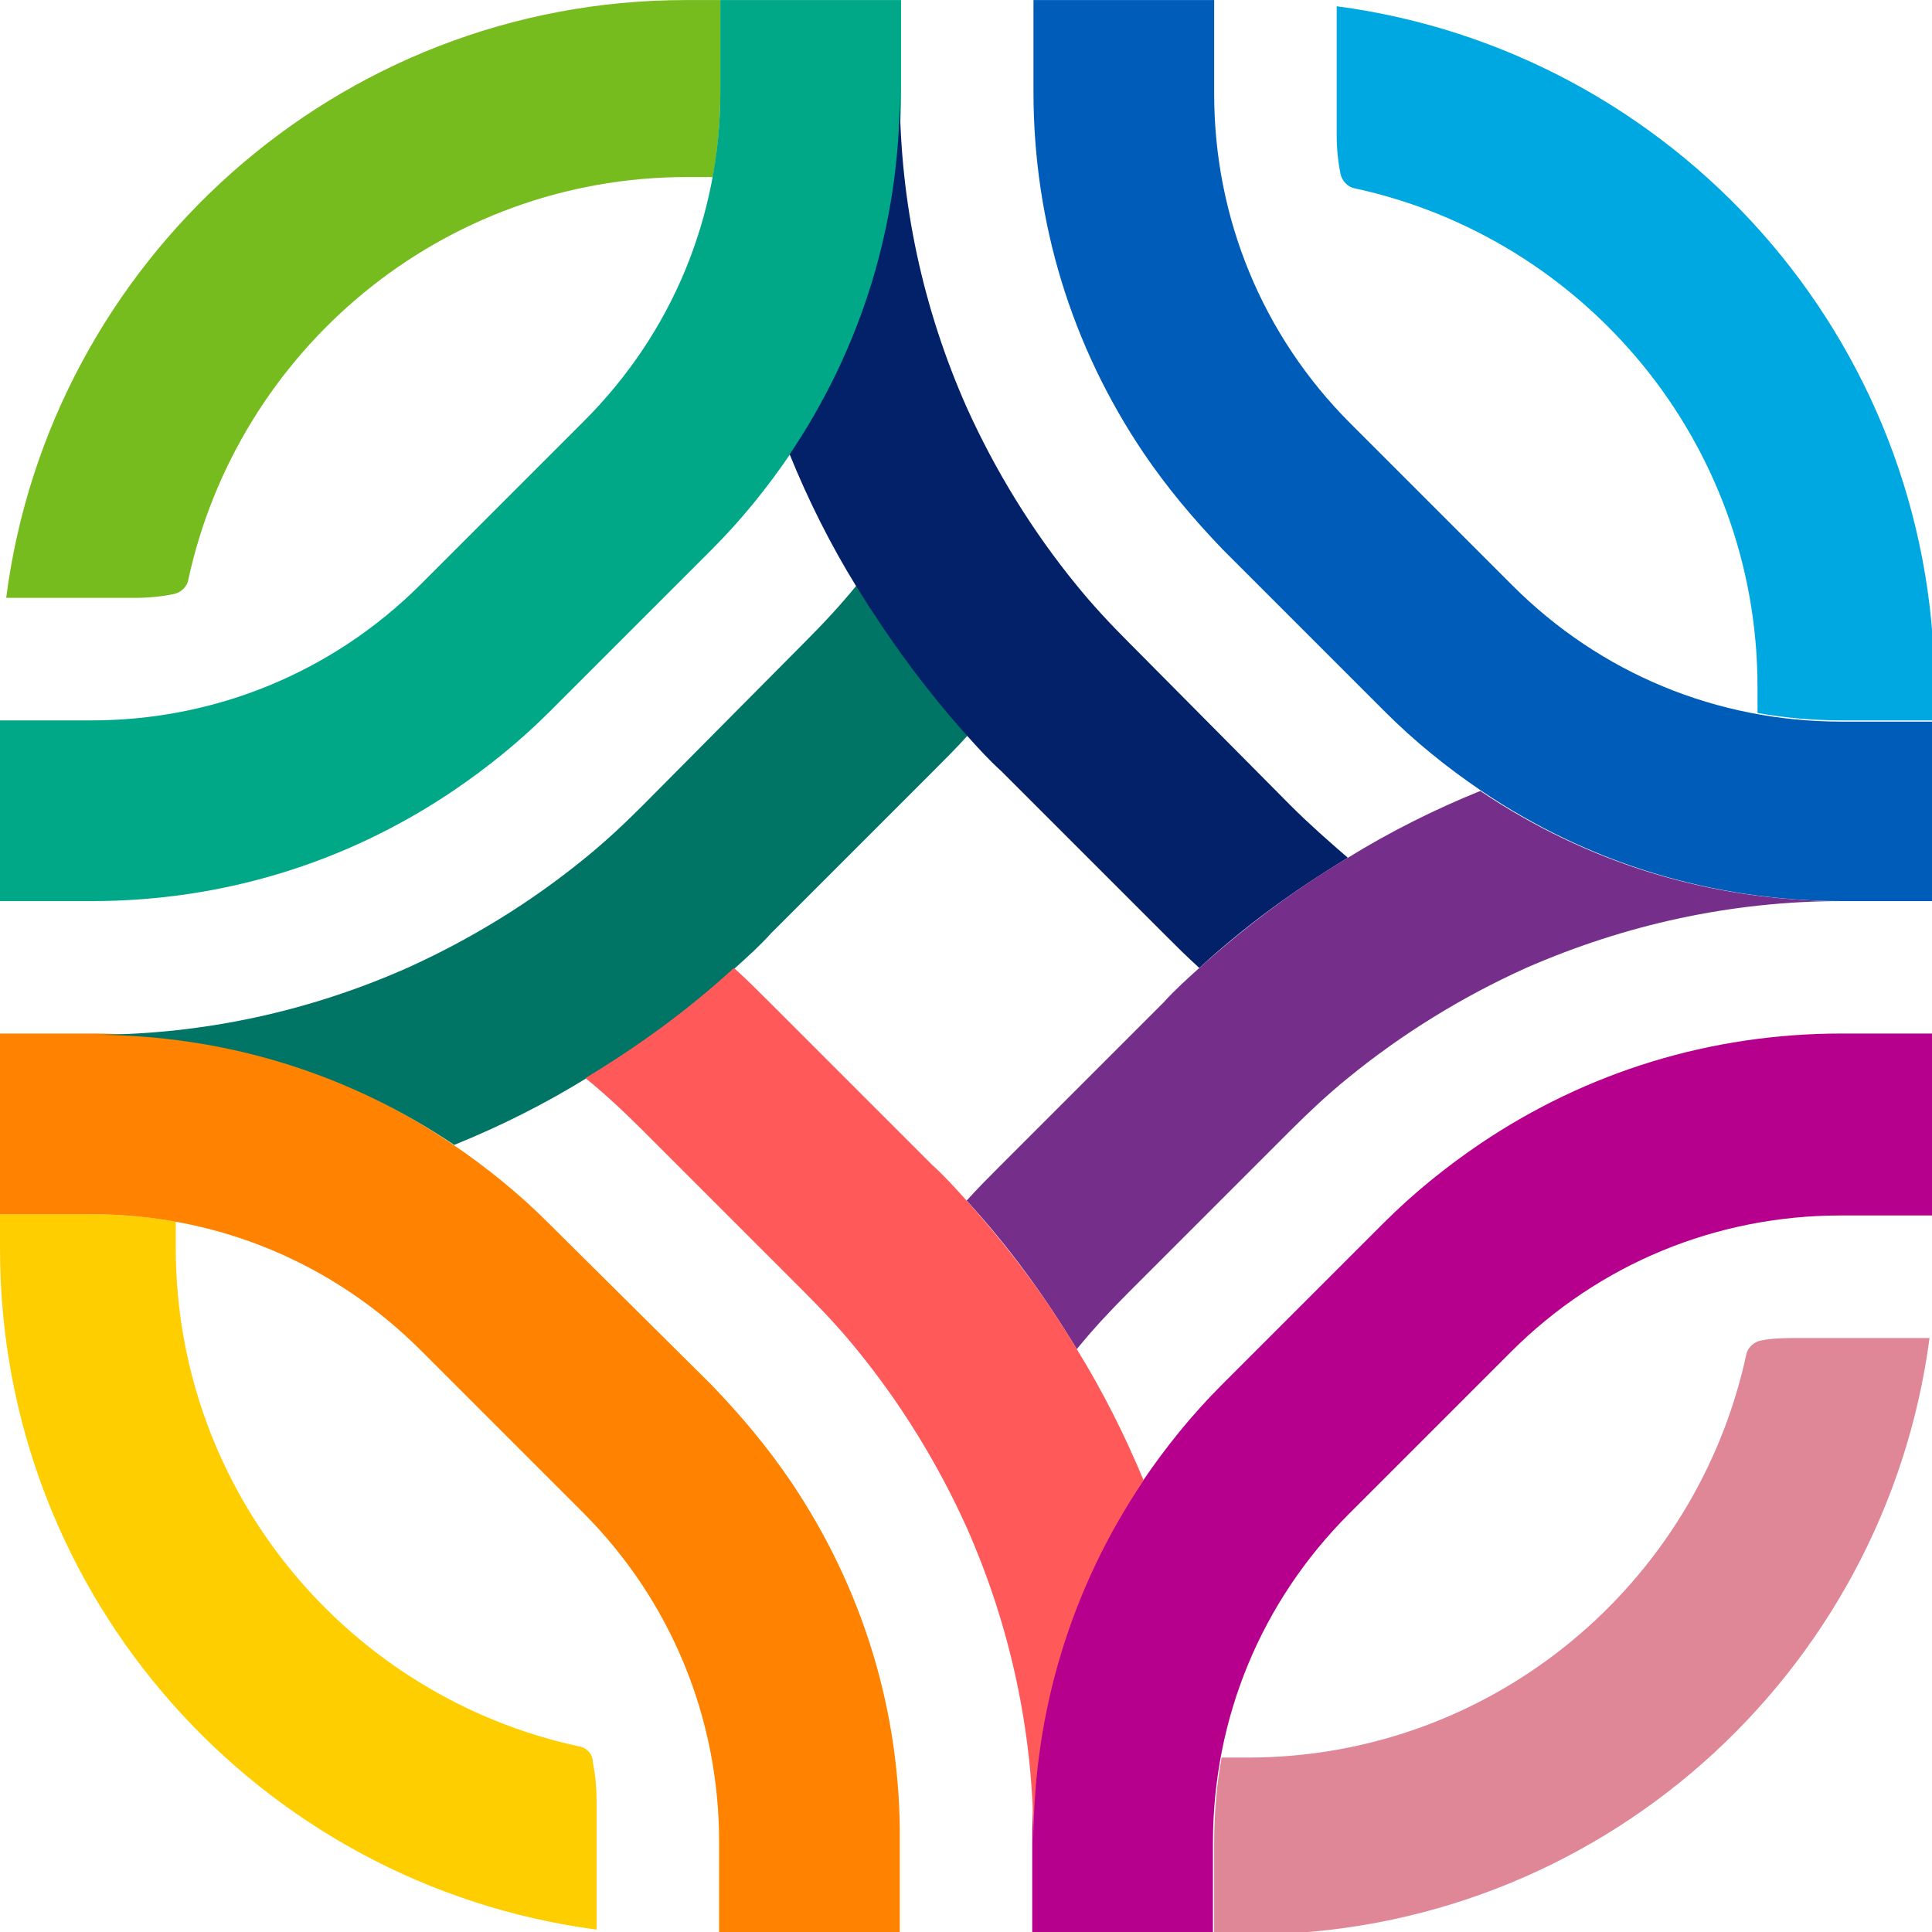
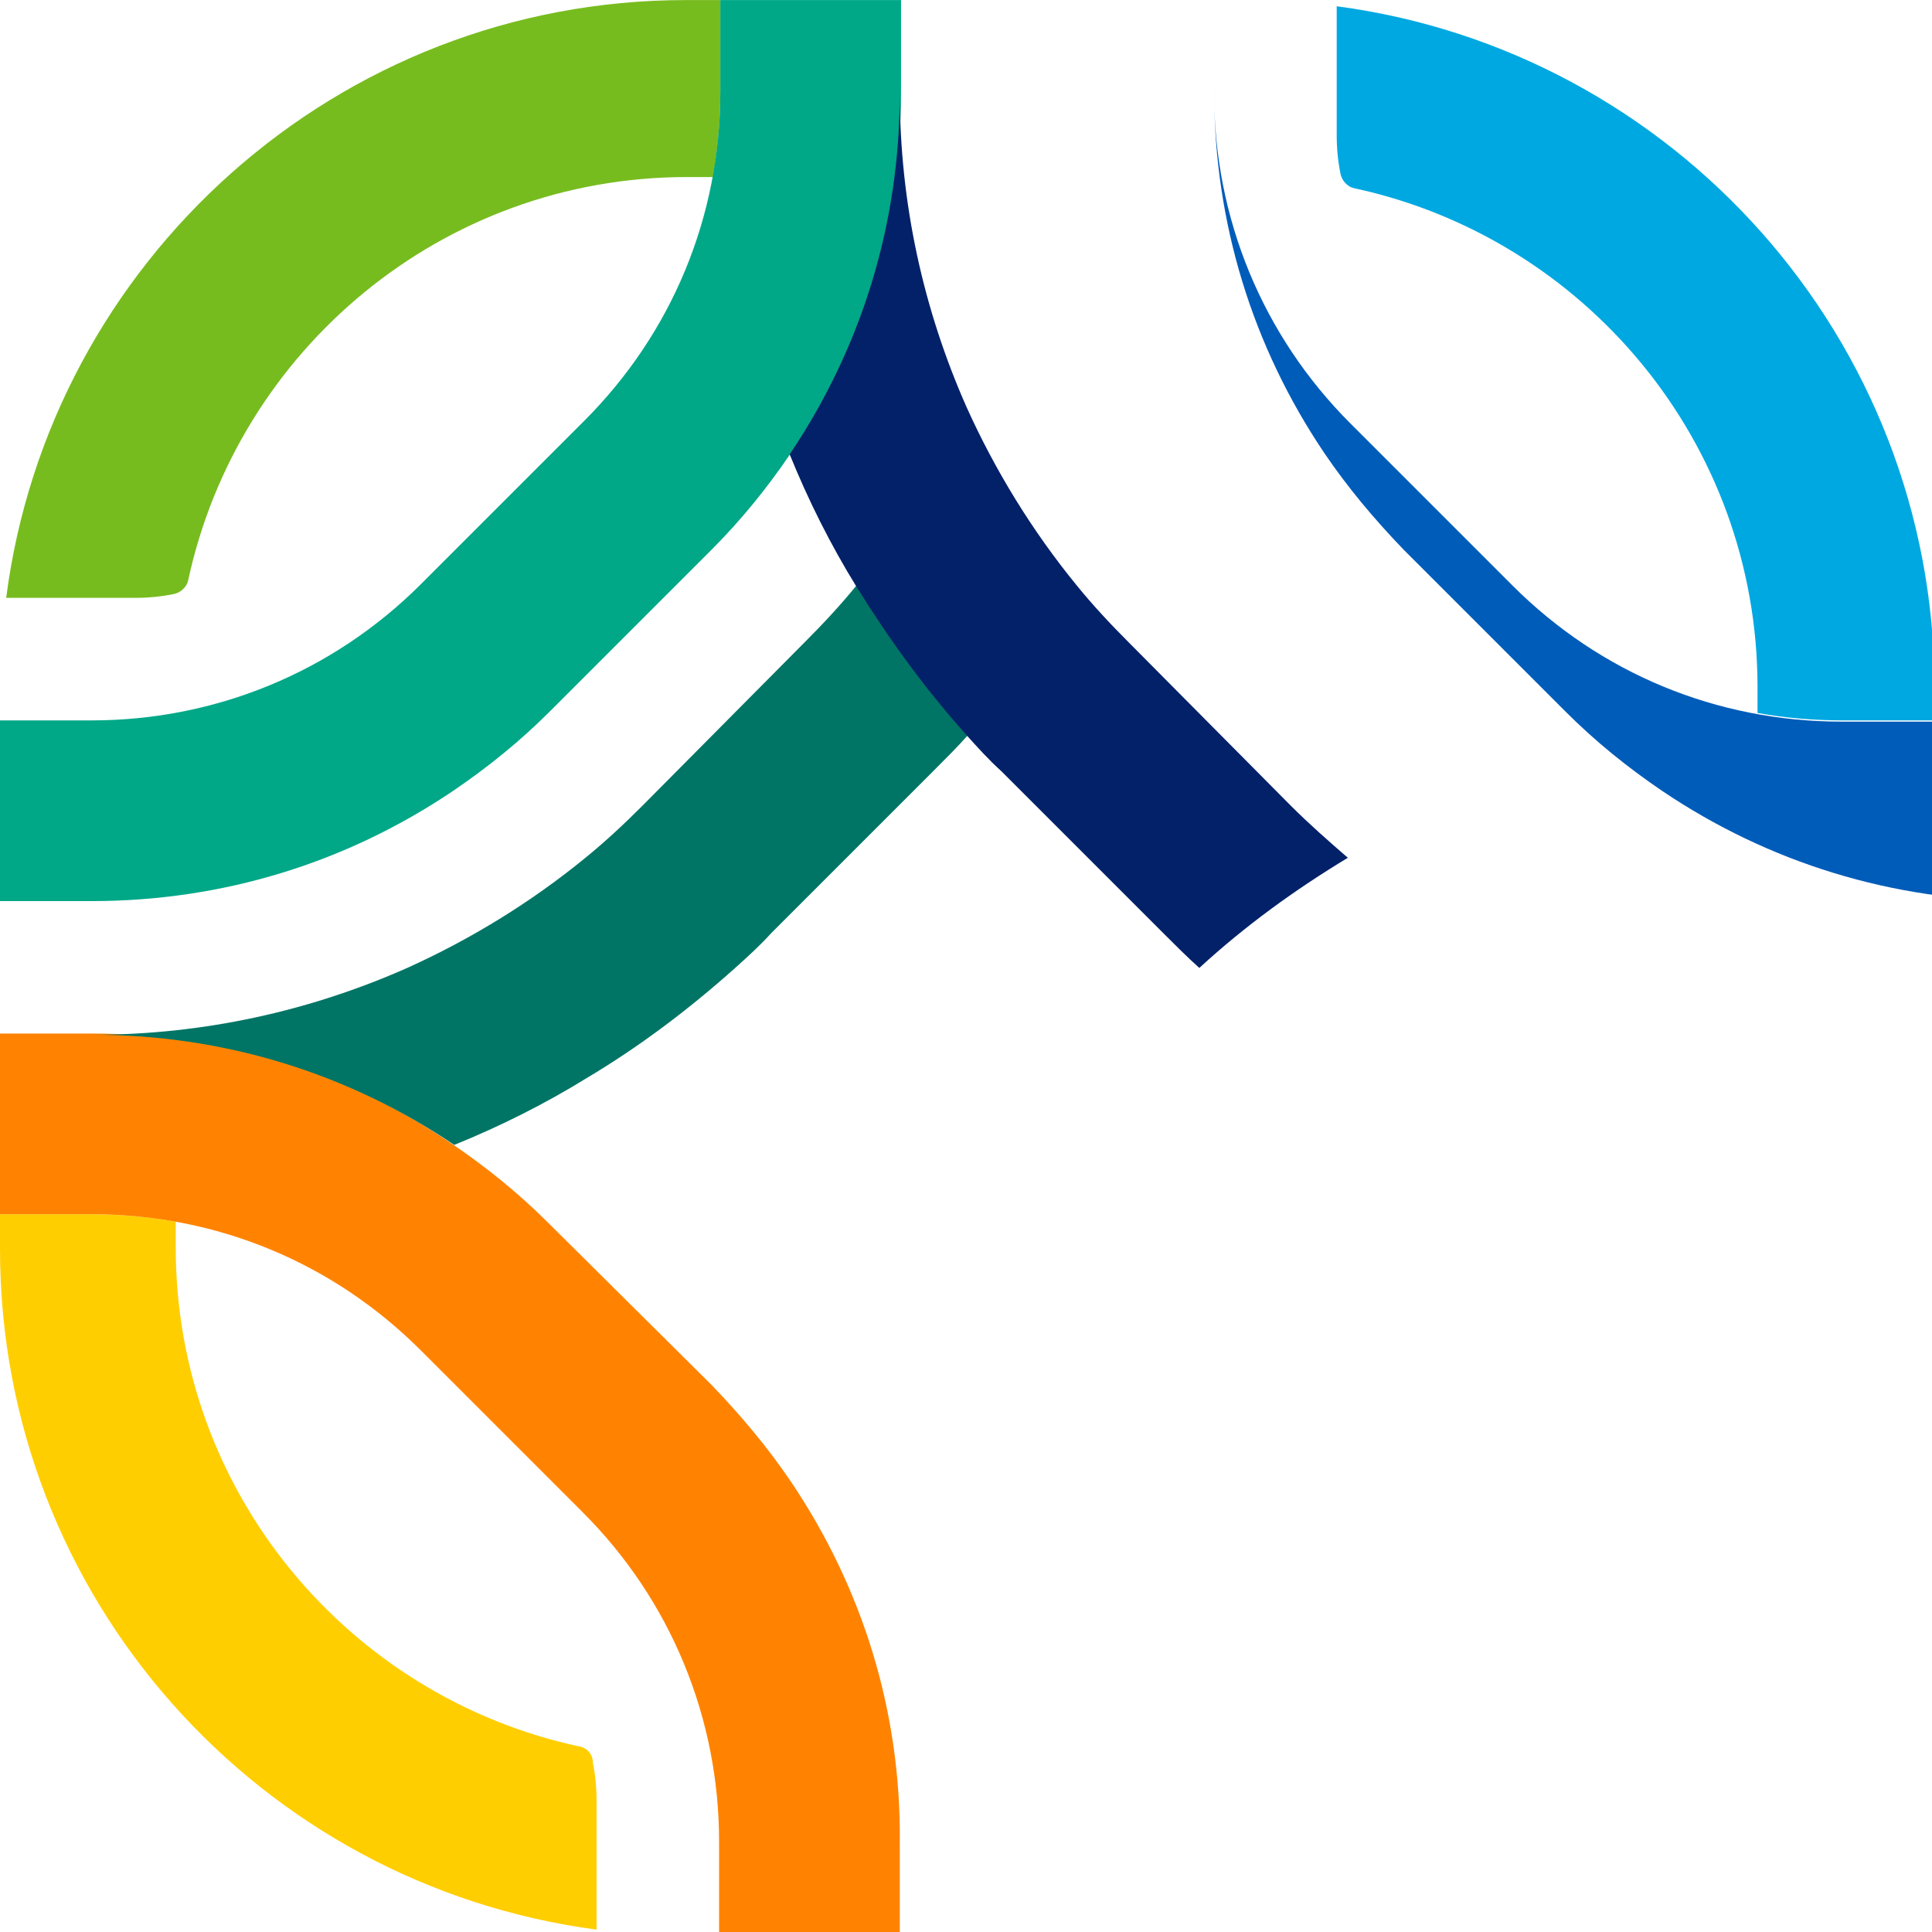
<svg xmlns="http://www.w3.org/2000/svg" xmlns:ns1="http://sodipodi.sourceforge.net/DTD/sodipodi-0.dtd" xmlns:ns2="http://www.inkscape.org/namespaces/inkscape" version="1.1" id="Layer_1" x="0px" y="0px" viewBox="0 0 32 32" xml:space="preserve" ns1:docname="favicon_.svg" width="32" height="32" ns2:version="0.92.4 (5da689c313, 2019-01-14)">
  <defs id="defs70" />
  <ns1:namedview pagecolor="#ffffff" bordercolor="#666666" borderopacity="1" objecttolerance="10" gridtolerance="10" guidetolerance="10" ns2:pageopacity="0" ns2:pageshadow="2" ns2:window-width="1920" ns2:window-height="986" id="namedview68" showgrid="false" ns2:zoom="1.5529342" ns2:cx="256.64999" ns2:cy="81.349998" ns2:window-x="-11" ns2:window-y="-11" ns2:window-maximized="1" ns2:current-layer="Layer_1" />
  <style type="text/css" id="style2">
	.st0{fill:#77BC1F;}
	.st1{fill:#FFCE00;}
	.st2{fill:#DF8797;}
	.st3{fill:#00A8E1;}
	.st4{fill:#0075C9;}
	.st5{fill:#904799;}
	.st6{fill:#FF8300;}
	.st7{fill:#007565;}
	.st8{fill:#00A887;}
	.st9{fill:#022169;}
	.st10{fill:#005CB9;}
	.st11{fill:#752F8A;}
	.st12{fill:#B6008D;}
	.st13{fill:#FF5959;}
</style>
  <g id="XMLID_258_" transform="matrix(0.205,0,0,0.205,-0.205,-0.655)">
    <path id="XMLID_138_" class="st0" d="m 1.5,51.5 h 10.4 c 1.1,0 2.1,-0.1 3.1,-0.3 0.6,-0.1 1.1,-0.6 1.2,-1.1 4,-18.6 20.5,-32.6 40.3,-32.6 h 2.1 C 59,15.3 59.2,13 59.2,10.6 V 3.2 H 56.4 C 28.3,3.2 5,24.3 1.5,51.5 Z" ns2:connector-curvature="0" style="fill:#77bc1f" />
    <path id="XMLID_137_" class="st1" d="M 47.8,144.3 C 29.2,140.3 15.2,123.8 15.2,104 v -2.1 C 13,101.5 10.7,101.3 8.3,101.3 H 1 v 2.8 c 0,28.2 21,51.4 48.2,55 v -10.4 c 0,-1.1 -0.1,-2.1 -0.3,-3.1 0,-0.7 -0.5,-1.2 -1.1,-1.3 z" ns2:connector-curvature="0" style="fill:#ffce00" />
-     <path id="XMLID_136_" class="st2" d="m 143.3,111.5 c -0.6,0.1 -1.1,0.6 -1.2,1.1 -4,18.6 -20.5,32.6 -40.3,32.6 h -2.1 c -0.4,2.2 -0.6,4.5 -0.6,6.9 0,0 0,0 0,0 v 7.4 h 2.8 c 28.2,0 51.4,-21 55,-48.2 h -10.4 c -1.2,0 -2.2,0 -3.2,0.2 z" ns2:connector-curvature="0" style="fill:#df8797" />
    <path id="XMLID_135_" class="st3" d="m 109,3.7 v 10.4 c 0,1.1 0.1,2.1 0.3,3.1 0.1,0.6 0.6,1.1 1.1,1.2 18.6,4 32.6,20.5 32.6,40.3 v 2.1 c 2.2,0.4 4.5,0.6 6.9,0.6 h 7.4 V 58.6 C 157.2,30.5 136.2,7.3 109,3.7 Z" ns2:connector-curvature="0" style="fill:#00a8e1" />
    <polygon id="XMLID_134_" class="st4" points="59.2,159.5 59.2,152.1 " style="fill:#0075c9" />
    <polygon id="XMLID_133_" class="st5" points="99,159.5 99,152.1 " style="fill:#904799" />
-     <polygon id="XMLID_132_" class="st4" points="99,3.2 99,10.6 " style="fill:#0075c9" />
    <polygon id="XMLID_131_" class="st5" points="59.2,3.2 59.2,10.6 " style="fill:#904799" />
    <path id="XMLID_130_" class="st6" d="m 64.9,122.9 c -1.9,-2.8 -4,-5.3 -6.4,-7.8 L 45.3,102 C 42.9,99.6 40.3,97.5 37.5,95.6 29,89.8 19,86.7 8.4,86.7 H 1 v 14.6 h 7.4 c 10.1,0 19.5,3.9 26.6,11 l 13.1,13.1 c 7.1,7.1 11,16.6 11,26.6 v 7.4 H 73.7 V 152 c 0.1,-10.5 -3,-20.5 -8.8,-29.1 z" ns2:connector-curvature="0" style="fill:#ff8300" />
    <path id="XMLID_129_" class="st7" d="m 70.2,50.5 c -1.3,1.6 -2.7,3.1 -4.2,4.6 L 52.9,68.3 c -1.5,1.5 -3,2.9 -4.6,4.2 -4.4,3.6 -9.3,6.6 -14.4,8.9 -7.9,3.5 -16.5,5.4 -25.4,5.4 v 0 c 10.6,0 20.6,3.1 29.2,8.9 3.7,-1.5 7.3,-3.3 10.7,-5.4 4.2,-2.5 8.2,-5.5 12,-8.9 1,-0.9 2,-1.8 2.9,-2.8 L 76.4,65.5 c 1,-1 1.9,-1.9 2.8,-2.9 -3.4,-3.8 -6.4,-7.8 -9,-12.1 z" ns2:connector-curvature="0" style="fill:#007565" />
    <path id="XMLID_128_" class="st8" d="m 59.2,3.2 v 7.4 c 0,10.1 -3.9,19.5 -11,26.6 L 35,50.4 c -7.1,7.1 -16.6,11 -26.6,11 H 1 V 76 H 8.4 C 19,76 29,72.9 37.6,67.1 c 2.8,-1.9 5.4,-4 7.8,-6.4 L 58.5,47.6 c 2.4,-2.4 4.5,-5 6.4,-7.8 5.8,-8.6 8.9,-18.6 8.9,-29.2 V 3.2 Z" ns2:connector-curvature="0" style="fill:#00a887" />
    <path id="XMLID_127_" class="st9" d="M 105.3,68.3 92.2,55.1 C 90.7,53.6 89.3,52.1 88,50.5 84.4,46.1 81.4,41.2 79.1,36.1 75.6,28.2 73.7,19.6 73.7,10.7 v 0 c 0,10.6 -3.1,20.6 -8.9,29.2 v 0 c 1.5,3.7 3.3,7.3 5.4,10.7 2.6,4.2 5.5,8.2 8.9,12 0.9,1 1.8,2 2.8,2.9 L 95,78.6 c 1,1 1.9,1.9 2.9,2.8 3.7,-3.4 7.7,-6.3 12,-8.9 -1.5,-1.3 -3.1,-2.7 -4.6,-4.2 z" ns2:connector-curvature="0" style="fill:#022169" />
-     <path id="XMLID_126_" class="st10" d="m 149.8,61.5 c -10.1,0 -19.5,-3.9 -26.6,-11 L 110.1,37.4 C 103,30.3 99.1,20.8 99.1,10.8 V 3.2 H 84.5 v 7.4 c 0,10.6 3.1,20.6 8.9,29.2 1.9,2.8 4,5.3 6.4,7.8 l 13.1,13.1 c 2.4,2.4 5,4.5 7.8,6.4 8.6,5.8 18.6,8.9 29.2,8.9 h 7.4 v -14.5 0 0 z" ns2:connector-curvature="0" style="fill:#005cb9" />
-     <path id="XMLID_125_" class="st11" d="m 149.8,76 c -10.6,0 -20.6,-3.1 -29.2,-8.9 -3.7,1.5 -7.3,3.3 -10.7,5.4 -4.2,2.5 -8.2,5.5 -12,8.9 -1,0.9 -2,1.8 -2.9,2.8 L 81.9,97.3 c -1,1 -1.9,1.9 -2.8,2.9 3.4,3.7 6.3,7.7 8.9,12 1.3,-1.6 2.7,-3.1 4.2,-4.6 l 13.1,-13.1 c 1.5,-1.5 3,-2.9 4.6,-4.2 4.4,-3.6 9.3,-6.6 14.4,-8.9 8,-3.5 16.6,-5.4 25.5,-5.4 z" ns2:connector-curvature="0" style="fill:#752f8a" />
-     <path id="XMLID_124_" class="st12" d="m 149.8,86.7 c -10.6,0 -20.6,3.1 -29.2,8.9 -2.8,1.9 -5.4,4 -7.8,6.4 l -13.1,13.1 c -2.4,2.4 -4.5,5 -6.4,7.8 v 0 c -5.8,8.6 -8.9,18.6 -8.9,29.2 v 7.4 H 99 v -7.4 c 0,0 0,0 0,0 0,-10.1 3.9,-19.5 11,-26.6 l 13.1,-13.1 c 7.1,-7.1 16.6,-11 26.6,-11 h 7.4 V 86.7 Z" ns2:connector-curvature="0" style="fill:#b6008d" />
-     <path id="XMLID_123_" class="st13" d="m 88,112.2 c -2.5,-4.2 -5.5,-8.2 -8.9,-12 -0.9,-1 -1.8,-2 -2.8,-2.9 L 63.2,84.2 c -1,-1 -1.9,-1.9 -2.9,-2.8 -3.7,3.4 -7.7,6.3 -12,8.9 1.6,1.3 3.1,2.7 4.6,4.2 L 66,107.6 c 1.5,1.5 2.9,3 4.2,4.6 3.6,4.4 6.6,9.3 8.9,14.4 3.5,7.9 5.4,16.5 5.4,25.4 0,-10.6 3.1,-20.6 8.9,-29.2 v 0 c -1.5,-3.6 -3.3,-7.2 -5.4,-10.6 z" ns2:connector-curvature="0" style="fill:#ff5959" />
+     <path id="XMLID_126_" class="st10" d="m 149.8,61.5 c -10.1,0 -19.5,-3.9 -26.6,-11 L 110.1,37.4 C 103,30.3 99.1,20.8 99.1,10.8 V 3.2 v 7.4 c 0,10.6 3.1,20.6 8.9,29.2 1.9,2.8 4,5.3 6.4,7.8 l 13.1,13.1 c 2.4,2.4 5,4.5 7.8,6.4 8.6,5.8 18.6,8.9 29.2,8.9 h 7.4 v -14.5 0 0 z" ns2:connector-curvature="0" style="fill:#005cb9" />
  </g>
</svg>